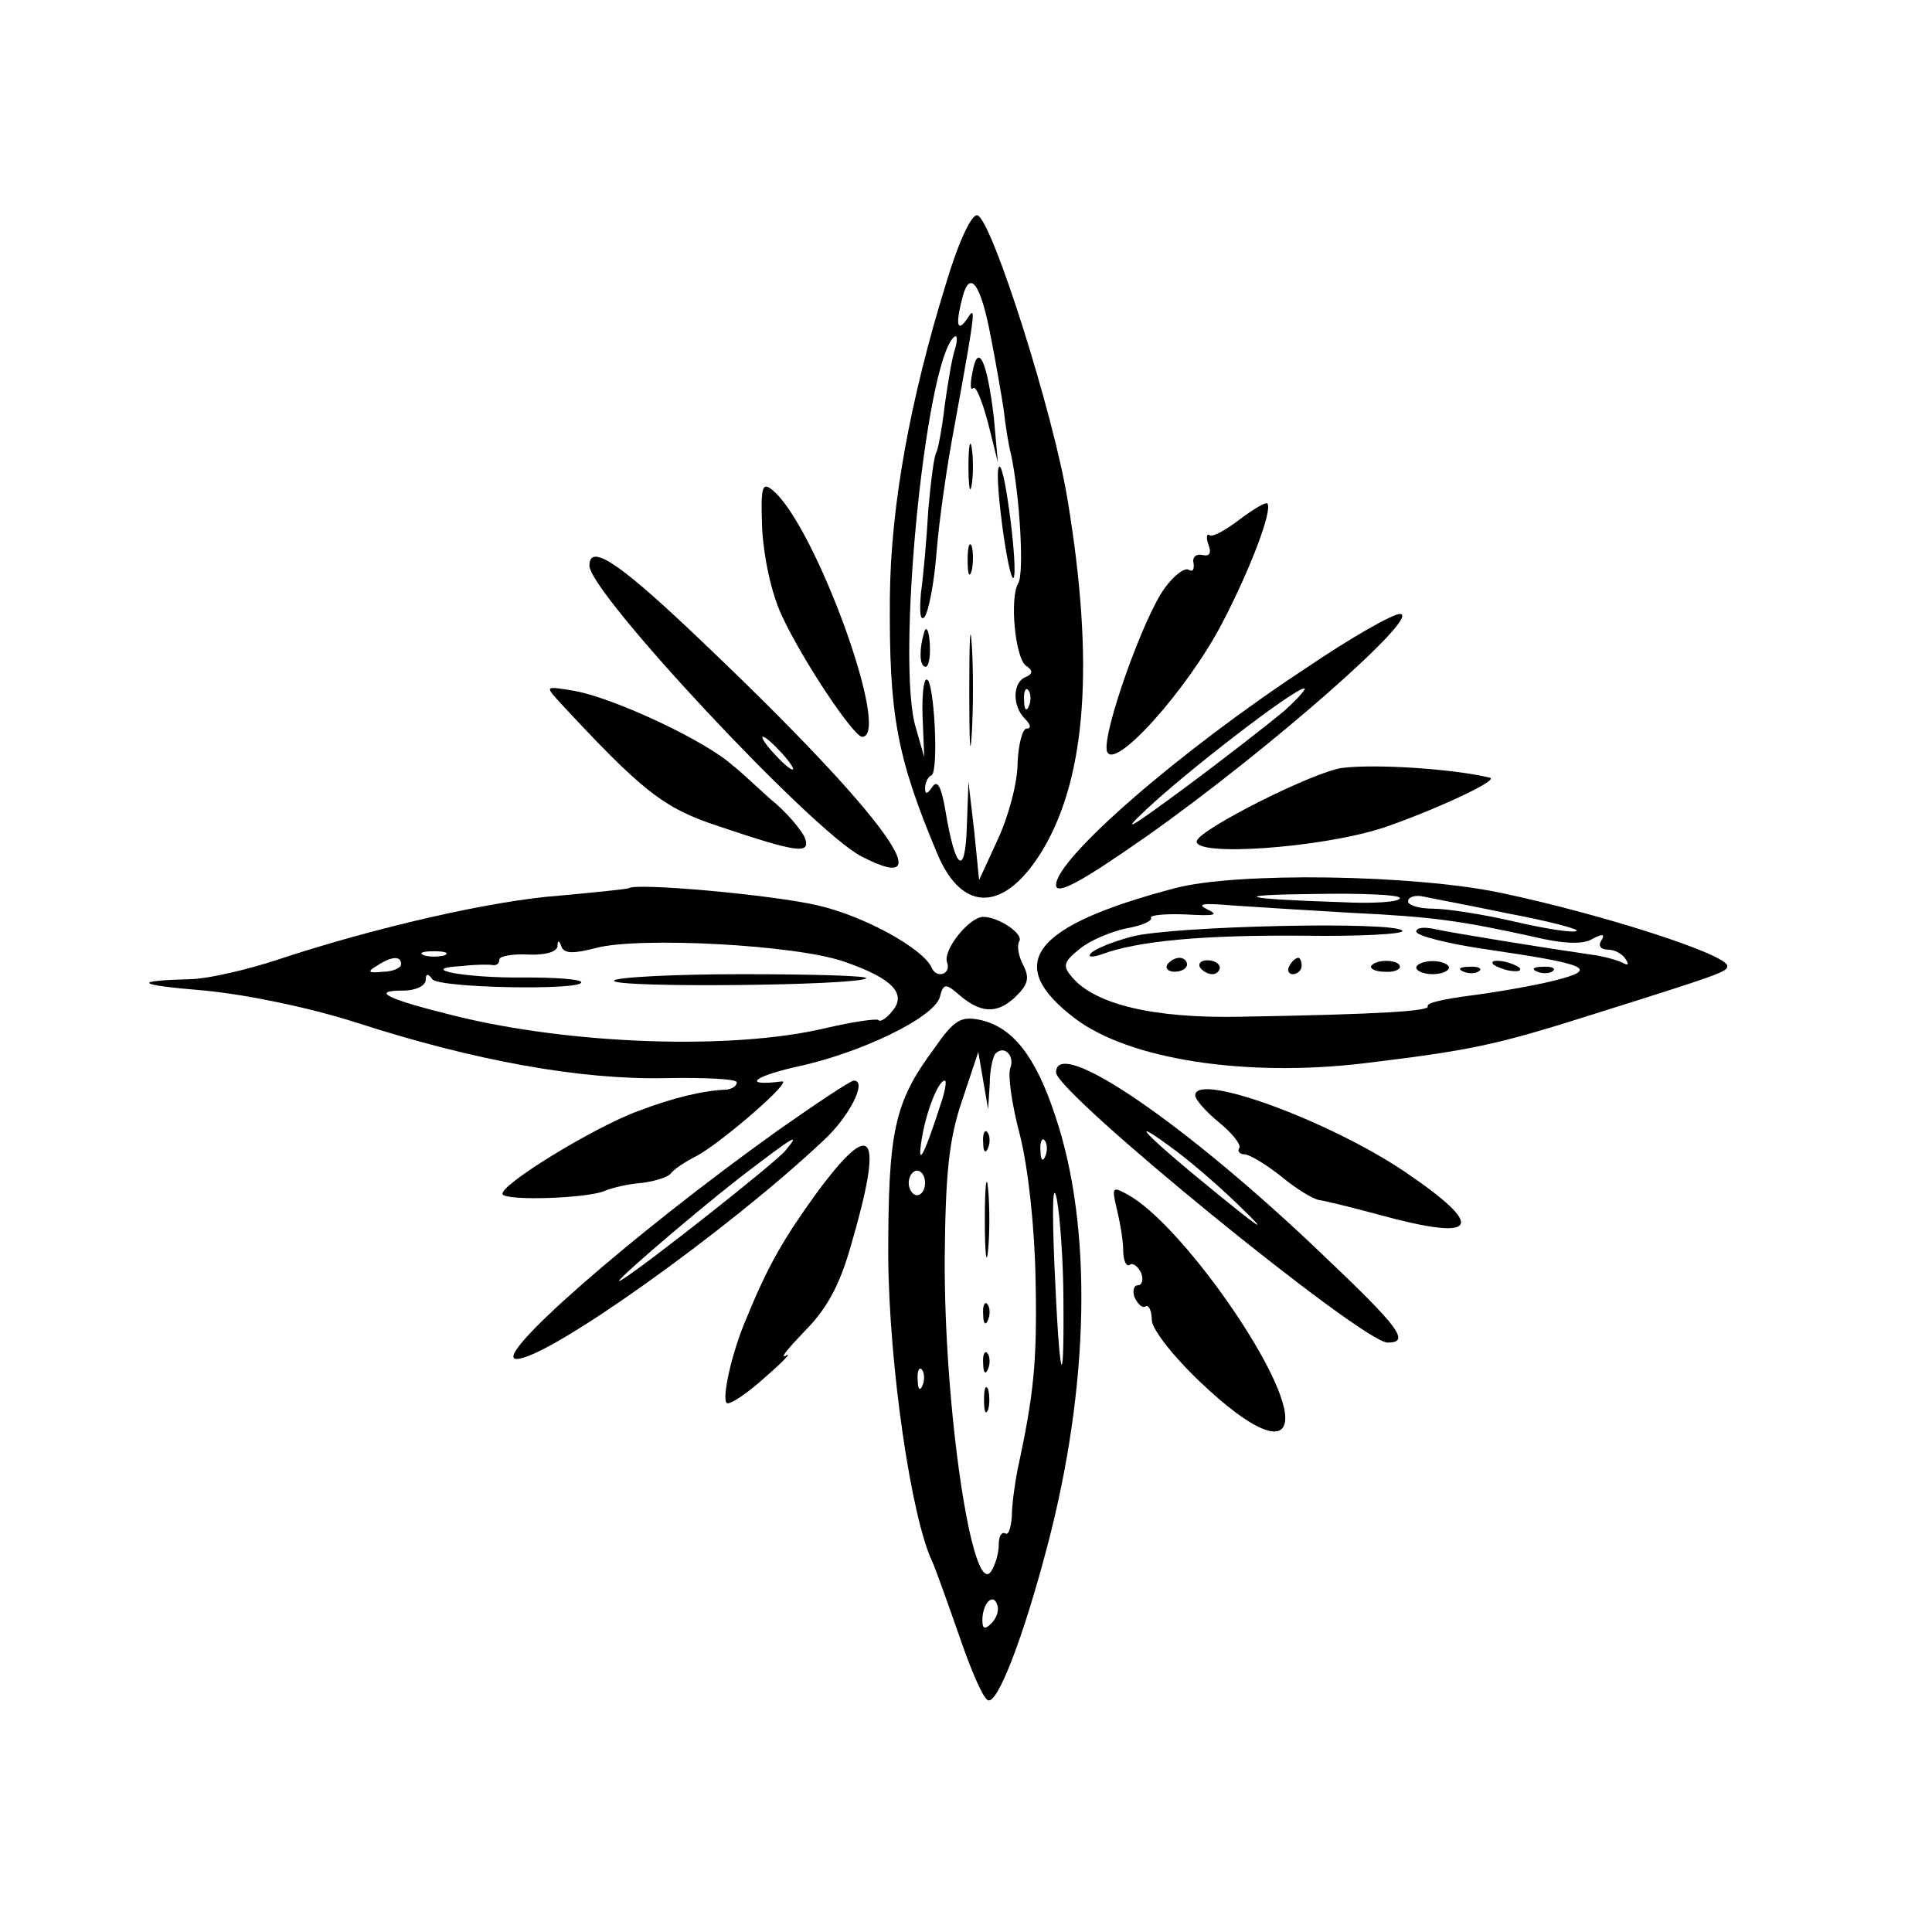
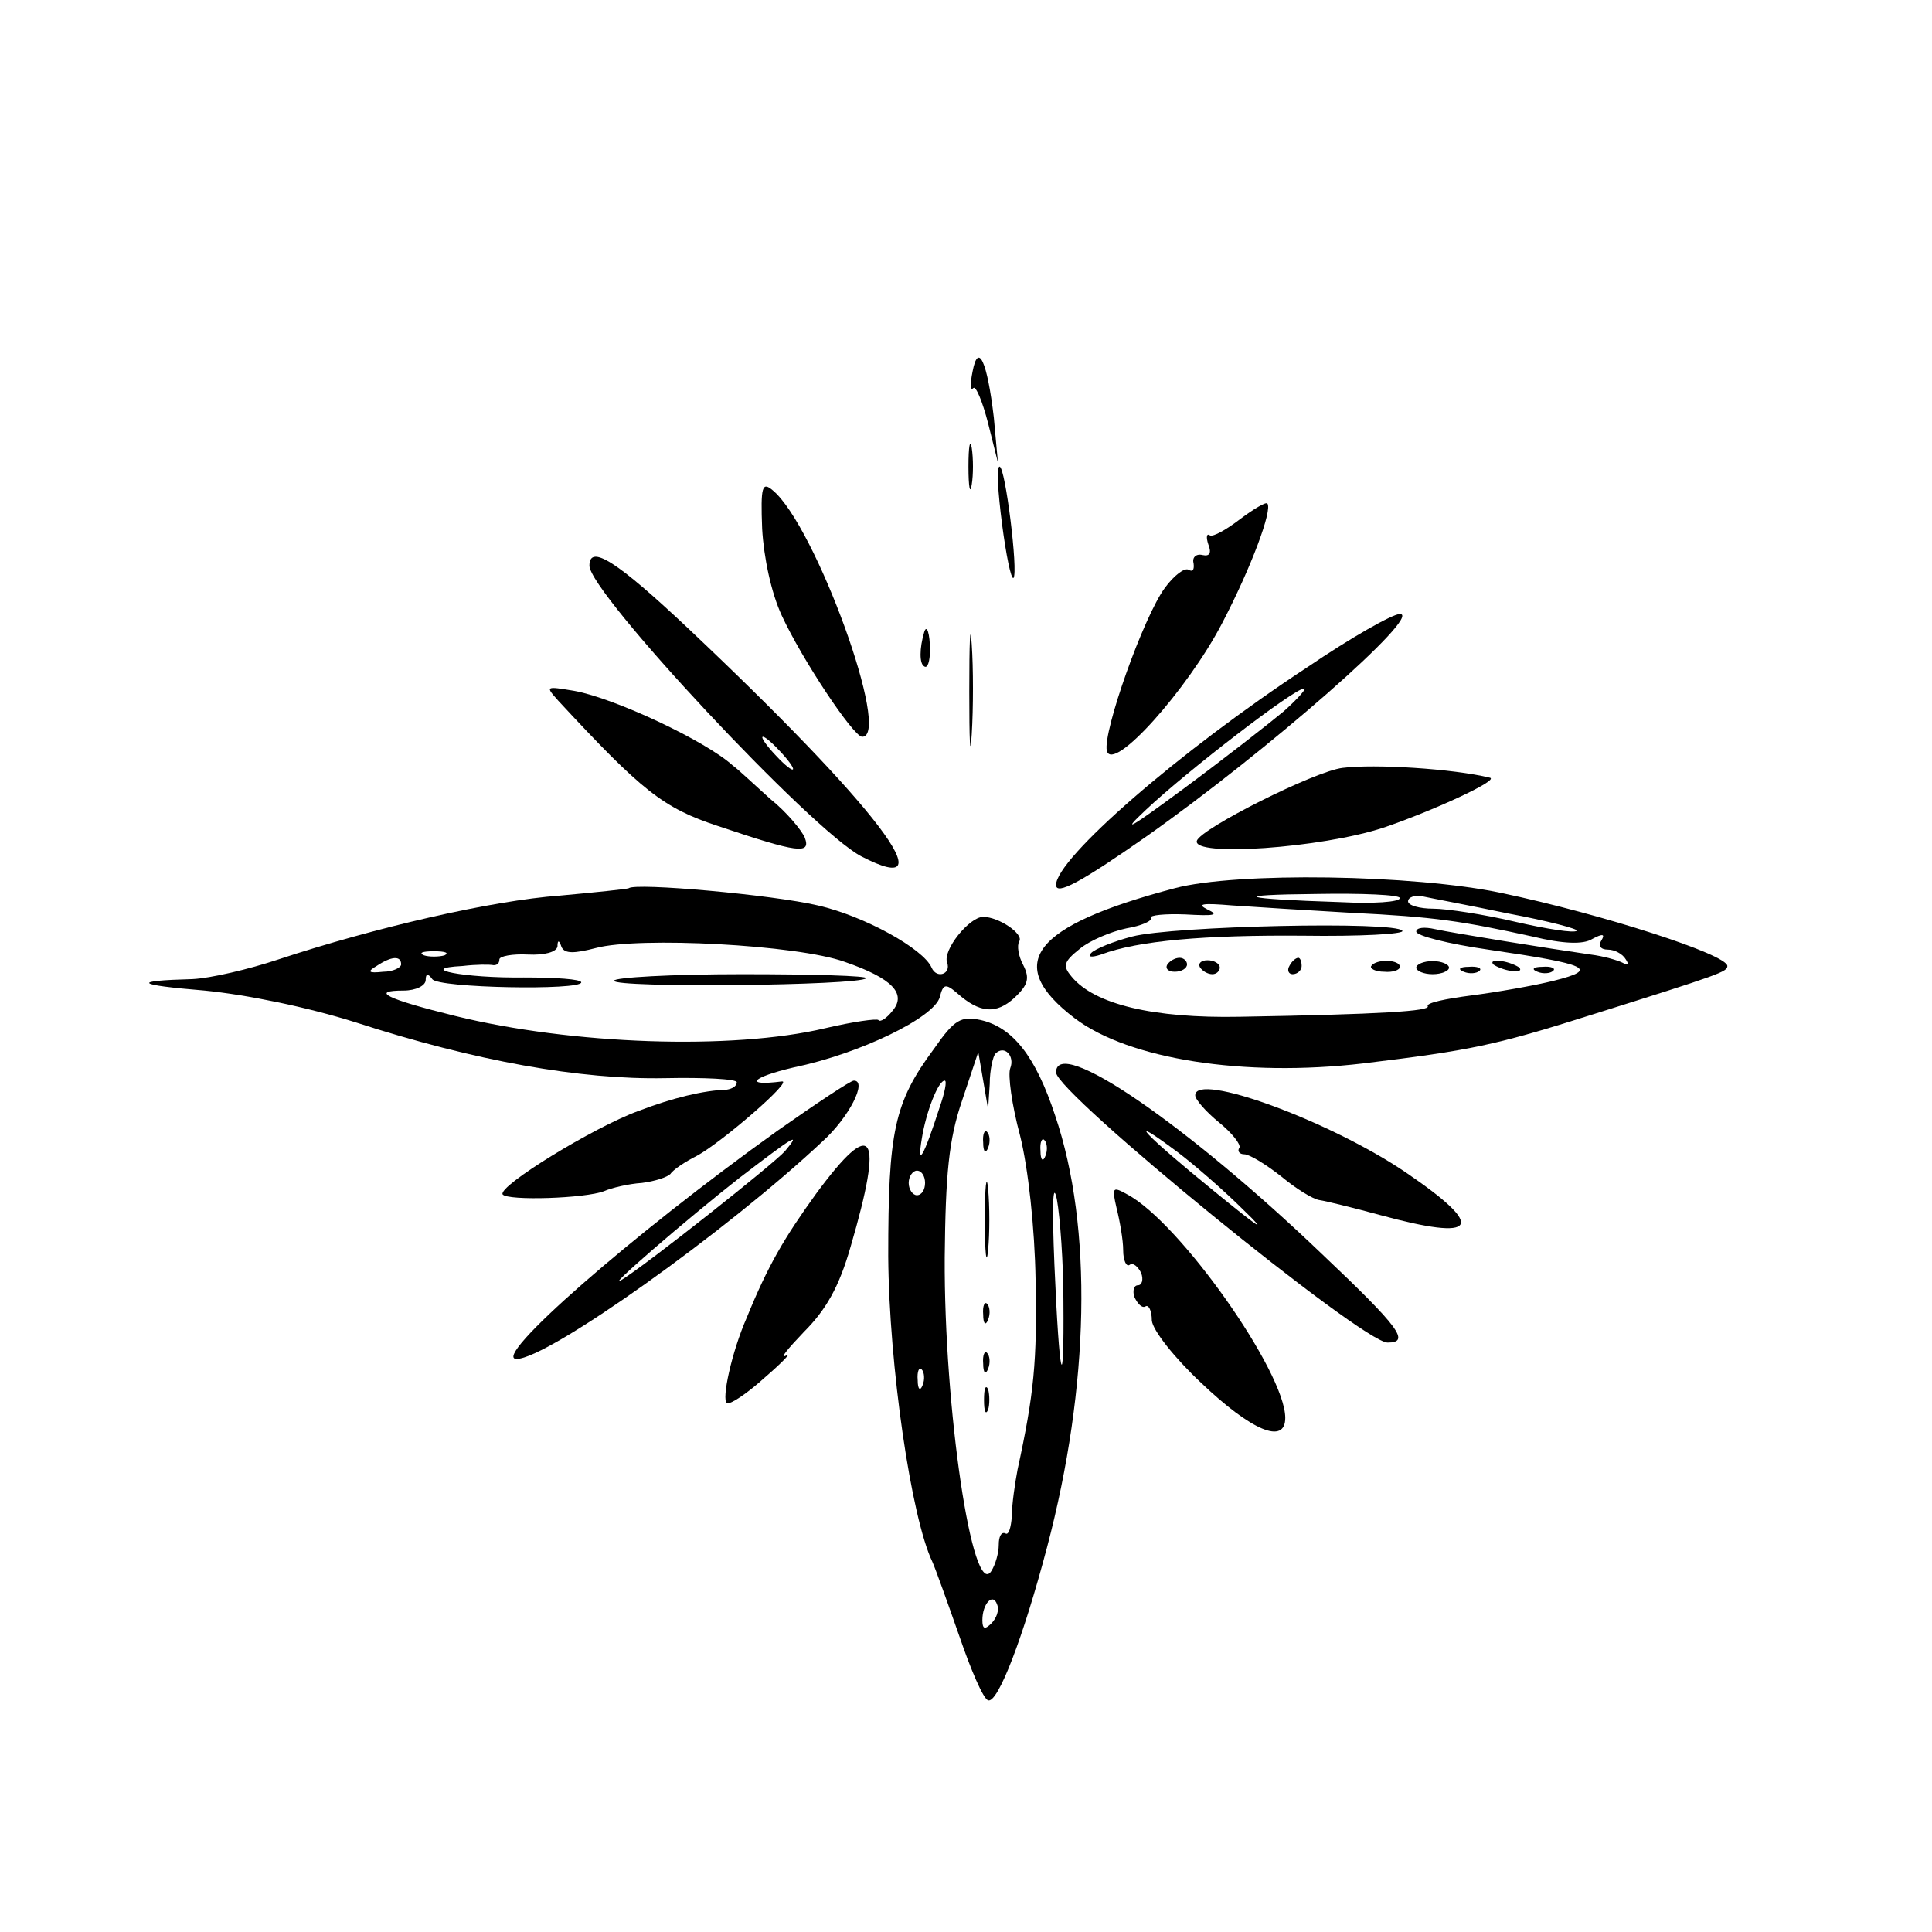
<svg xmlns="http://www.w3.org/2000/svg" version="1.0" width="236pt" height="236pt" viewBox="0 0 236 236" preserveAspectRatio="xMidYMid meet">
  <g transform="translate(0,236) scale(0.1,-0.1)" fill="#000000" stroke="none">
-     <path d="M1156 2015 c-44 -142 -68 -272 -69 -385 -1 -143 8 -194 58 -313 31 -74 84 -71 130 7 52 89 62 227 29 426 -17 104 -92 341 -110 347 -7 2 -23 -32 -38 -82z m54 -65 c6 -30 13 -71 16 -90 2 -19 6 -44 9 -55 11 -52 16 -145 9 -157 -11 -18 -4 -91 9 -101 9 -6 9 -10 0 -14 -16 -6 -17 -35 -1 -51 7 -7 8 -12 2 -12 -5 0 -10 -19 -11 -42 0 -24 -11 -65 -24 -93 l-23 -50 -6 60 -7 60 -2 -55 c-2 -62 -14 -53 -26 19 -5 30 -10 39 -16 30 -6 -9 -9 -10 -9 -2 0 6 3 14 8 16 9 6 3 117 -6 117 -4 0 -6 -21 -5 -47 l2 -48 -10 35 c-25 78 11 445 46 478 4 4 5 -2 2 -13 -4 -11 -9 -42 -13 -70 -3 -27 -8 -53 -10 -57 -3 -4 -7 -36 -10 -70 -2 -35 -6 -81 -9 -102 -2 -23 -1 -35 4 -30 5 5 12 41 15 79 3 39 13 108 22 155 27 148 26 147 15 130 -12 -17 -14 -6 -5 28 9 33 22 15 34 -48z m47 -452 c-3 -8 -6 -5 -6 6 -1 11 2 17 5 13 3 -3 4 -12 1 -19z" />
    <path d="M1188 1906 c-3 -15 -3 -24 1 -20 3 3 11 -16 18 -43 l12 -48 -5 55 c-8 68 -19 93 -26 56z" />
    <path d="M1183 1790 c0 -25 2 -35 4 -22 2 12 2 32 0 45 -2 12 -4 2 -4 -23z" />
    <path d="M1224 1720 c5 -38 11 -68 14 -66 6 7 -10 136 -17 136 -4 0 -2 -31 3 -70z" />
-     <path d="M1182 1675 c0 -16 2 -22 5 -12 2 9 2 23 0 30 -3 6 -5 -1 -5 -18z" />
    <path d="M1184 1515 c0 -60 1 -84 3 -52 2 32 2 81 0 110 -2 29 -3 3 -3 -58z" />
    <path d="M1129 1588 c-6 -20 -6 -39 0 -42 4 -3 7 6 7 20 0 20 -4 32 -7 22z" />
    <path d="M931 1714 c2 -35 11 -78 24 -106 25 -54 87 -147 98 -148 37 -1 -57 258 -109 301 -13 11 -15 5 -13 -47z" />
    <path d="M1515 1726 c-17 -13 -33 -22 -37 -20 -4 3 -5 -2 -2 -11 4 -10 2 -15 -7 -13 -8 2 -13 -3 -11 -10 1 -8 -1 -11 -6 -8 -5 3 -18 -7 -29 -22 -26 -35 -76 -176 -71 -199 7 -28 99 75 141 156 35 67 62 139 55 146 -2 2 -17 -7 -33 -19z" />
    <path d="M720 1669 c0 -33 271 -323 332 -355 108 -56 19 61 -212 279 -86 81 -120 103 -120 76z m235 -229 c10 -11 16 -20 13 -20 -3 0 -13 9 -23 20 -10 11 -16 20 -13 20 3 0 13 -9 23 -20z" />
    <path d="M1597 1545 c-157 -103 -307 -234 -307 -266 0 -13 30 3 110 59 149 105 339 272 310 272 -9 0 -60 -29 -113 -65z m-29 -54 c-18 -15 -73 -58 -123 -95 -65 -48 -77 -55 -45 -25 51 48 181 148 193 148 4 1 -7 -12 -25 -28z" />
    <path d="M682 1504 c102 -110 128 -131 195 -153 98 -33 114 -35 106 -14 -4 9 -22 31 -42 47 -19 17 -39 36 -46 41 -33 30 -144 82 -193 91 -36 6 -36 6 -20 -12z" />
    <path d="M1640 1422 c-34 -4 -173 -74 -178 -89 -6 -20 152 -9 228 16 59 20 142 58 130 61 -45 11 -141 17 -180 12z" />
    <path d="M1435 1275 c-174 -46 -210 -92 -122 -159 66 -50 207 -72 352 -55 132 16 161 22 281 60 156 49 164 52 164 59 0 14 -152 63 -275 89 -108 23 -325 26 -400 6z m275 -12 c0 -5 -33 -7 -72 -5 -125 4 -137 9 -30 10 56 1 102 -1 102 -5z m133 -19 c48 -9 86 -19 83 -21 -3 -3 -36 2 -75 11 -38 9 -84 16 -100 16 -17 0 -31 4 -31 9 0 5 8 8 18 6 9 -2 57 -11 105 -21z m-193 1 c103 -5 135 -10 222 -29 37 -9 62 -10 73 -3 13 7 16 6 11 -2 -4 -6 -1 -11 8 -11 8 0 18 -5 22 -12 4 -6 3 -8 -4 -4 -6 3 -23 8 -39 10 -49 7 -167 26 -190 31 -13 3 -23 2 -23 -3 0 -5 39 -15 88 -22 123 -18 136 -24 80 -38 -24 -6 -70 -14 -101 -18 -31 -4 -55 -9 -53 -13 4 -6 -55 -10 -230 -13 -105 -2 -177 15 -205 49 -11 13 -10 18 10 34 12 10 38 21 57 25 18 3 32 9 30 13 -2 3 17 5 42 4 35 -2 42 -1 27 6 -14 7 -6 8 30 5 28 -2 93 -6 145 -9z" />
    <path d="M1383 1216 c-23 -6 -45 -15 -50 -20 -5 -5 0 -6 12 -2 45 17 127 24 247 23 69 -1 124 2 121 6 -7 12 -280 6 -330 -7z" />
    <path d="M1426 1182 c-3 -5 1 -9 9 -9 8 0 15 4 15 9 0 4 -4 8 -9 8 -6 0 -12 -4 -15 -8z" />
    <path d="M1466 1178 c3 -4 9 -8 15 -8 5 0 9 4 9 8 0 5 -7 9 -15 9 -8 0 -12 -4 -9 -9z" />
    <path d="M1575 1180 c-3 -5 -1 -10 4 -10 6 0 11 5 11 10 0 6 -2 10 -4 10 -3 0 -8 -4 -11 -10z" />
    <path d="M1675 1180 c-2 -3 5 -7 16 -7 10 -1 19 2 19 6 0 9 -29 10 -35 1z" />
    <path d="M1730 1178 c0 -4 9 -8 20 -8 11 0 20 4 20 8 0 4 -9 8 -20 8 -11 0 -20 -4 -20 -8z" />
    <path d="M1824 1182 c4 -3 14 -7 22 -8 9 -1 13 0 10 4 -4 3 -14 7 -22 8 -9 1 -13 0 -10 -4z" />
    <path d="M1788 1173 c7 -3 16 -2 19 1 4 3 -2 6 -13 5 -11 0 -14 -3 -6 -6z" />
    <path d="M1878 1173 c7 -3 16 -2 19 1 4 3 -2 6 -13 5 -11 0 -14 -3 -6 -6z" />
    <path d="M768 1275 c-2 -1 -40 -5 -84 -9 -83 -6 -226 -39 -344 -78 -36 -12 -83 -23 -105 -24 -75 -2 -70 -7 15 -14 51 -5 125 -20 185 -39 145 -47 274 -70 377 -68 48 1 88 -1 88 -5 0 -5 -6 -8 -12 -9 -29 -1 -66 -10 -108 -26 -55 -20 -172 -92 -166 -102 6 -8 101 -5 124 4 9 4 30 9 46 10 16 2 31 7 35 11 3 5 18 15 32 22 30 16 119 93 104 91 -47 -6 -37 5 14 17 82 17 172 61 179 86 4 16 7 17 21 5 28 -25 48 -26 70 -6 17 16 19 24 11 40 -6 11 -8 24 -5 29 6 9 -25 30 -44 30 -17 0 -50 -41 -44 -56 5 -14 -13 -20 -19 -6 -10 23 -82 63 -139 76 -55 13 -223 28 -231 21z m-40 -73 c52 14 246 4 304 -17 58 -20 76 -39 58 -60 -7 -9 -15 -14 -17 -11 -2 2 -31 -2 -65 -10 -114 -27 -310 -20 -452 15 -85 21 -104 31 -63 31 15 0 27 6 27 13 0 8 3 8 8 1 7 -11 182 -14 182 -4 0 4 -32 6 -70 6 -73 -1 -133 11 -75 14 17 2 33 2 38 1 4 0 7 2 7 7 0 4 16 7 35 6 20 -1 35 3 36 10 0 8 2 8 5 -1 4 -8 15 -8 42 -1z m-185 -9 c-7 -2 -19 -2 -25 0 -7 3 -2 5 12 5 14 0 19 -2 13 -5z m-53 -11 c0 -4 -10 -9 -22 -9 -18 -2 -20 0 -8 7 18 12 30 13 30 2z" />
    <path d="M750 1162 c0 -9 299 -6 308 3 3 3 -65 5 -151 5 -87 0 -157 -4 -157 -8z" />
    <path d="M1141 1079 c-49 -66 -56 -101 -56 -254 1 -133 28 -319 54 -373 4 -9 19 -51 33 -91 14 -41 29 -76 35 -78 12 -4 43 77 72 187 52 197 56 391 10 527 -24 73 -52 108 -91 117 -24 5 -32 1 -57 -35z m93 -24 c-3 -8 2 -45 12 -82 10 -40 18 -113 19 -177 2 -99 -2 -139 -22 -231 -3 -16 -7 -42 -7 -57 -1 -14 -4 -24 -8 -21 -5 2 -8 -4 -8 -14 0 -10 -4 -24 -9 -32 -23 -37 -58 199 -57 383 1 102 5 144 21 191 l20 60 6 -35 6 -35 2 31 c0 17 4 34 7 37 11 11 24 -3 18 -18z m-86 -47 c-20 -62 -28 -75 -22 -39 5 32 20 71 28 71 3 0 0 -15 -6 -32z m129 -60 c-3 -8 -6 -5 -6 6 -1 11 2 17 5 13 3 -3 4 -12 1 -19z m-147 -33 c0 -8 -4 -15 -10 -15 -5 0 -10 7 -10 15 0 8 5 15 10 15 6 0 10 -7 10 -15z m169 -144 c1 -122 -5 -96 -11 44 -3 72 -2 104 3 80 4 -22 8 -78 8 -124z m-172 -103 c-3 -8 -6 -5 -6 6 -1 11 2 17 5 13 3 -3 4 -12 1 -19z m84 -291 c-8 -8 -11 -7 -11 4 0 20 13 34 18 19 3 -7 -1 -17 -7 -23z" />
    <path d="M1201 964 c0 -11 3 -14 6 -6 3 7 2 16 -1 19 -3 4 -6 -2 -5 -13z" />
    <path d="M1203 870 c0 -41 2 -58 4 -37 2 20 2 54 0 75 -2 20 -4 3 -4 -38z" />
    <path d="M1201 754 c0 -11 3 -14 6 -6 3 7 2 16 -1 19 -3 4 -6 -2 -5 -13z" />
    <path d="M1201 694 c0 -11 3 -14 6 -6 3 7 2 16 -1 19 -3 4 -6 -2 -5 -13z" />
    <path d="M1202 650 c0 -14 2 -19 5 -12 2 6 2 18 0 25 -3 6 -5 1 -5 -13z" />
    <path d="M1290 1050 c0 -25 374 -330 405 -330 28 0 15 18 -80 108 -165 158 -325 268 -325 222z m230 -169 c30 -29 18 -21 -37 24 -85 69 -112 98 -45 48 20 -15 57 -47 82 -72z" />
    <path d="M950 979 c-179 -128 -351 -279 -319 -279 38 0 257 156 374 266 32 29 55 74 38 74 -4 0 -46 -28 -93 -61z m9 -25 c-13 -15 -167 -137 -199 -157 -25 -16 78 73 143 124 68 52 76 57 56 33z" />
    <path d="M1460 1022 c0 -5 13 -20 29 -33 16 -13 27 -27 25 -31 -3 -4 0 -8 6 -8 6 0 26 -12 45 -27 18 -15 39 -28 47 -29 7 -1 40 -9 73 -18 121 -33 132 -16 32 52 -93 63 -257 123 -257 94z" />
    <path d="M997 902 c-39 -54 -59 -88 -85 -152 -18 -41 -31 -100 -24 -104 4 -2 25 12 47 32 22 19 33 31 25 26 -8 -4 2 8 22 29 27 27 43 55 57 104 41 140 28 160 -42 65z" />
    <path d="M1364 884 c4 -16 8 -39 8 -51 0 -13 4 -21 8 -18 4 3 10 -2 14 -10 3 -8 1 -15 -4 -15 -5 0 -7 -7 -4 -15 4 -8 9 -13 13 -11 4 3 8 -5 8 -17 1 -12 28 -46 60 -76 62 -59 103 -76 103 -43 0 56 -129 239 -193 273 -18 10 -19 9 -13 -17z" />
  </g>
</svg>